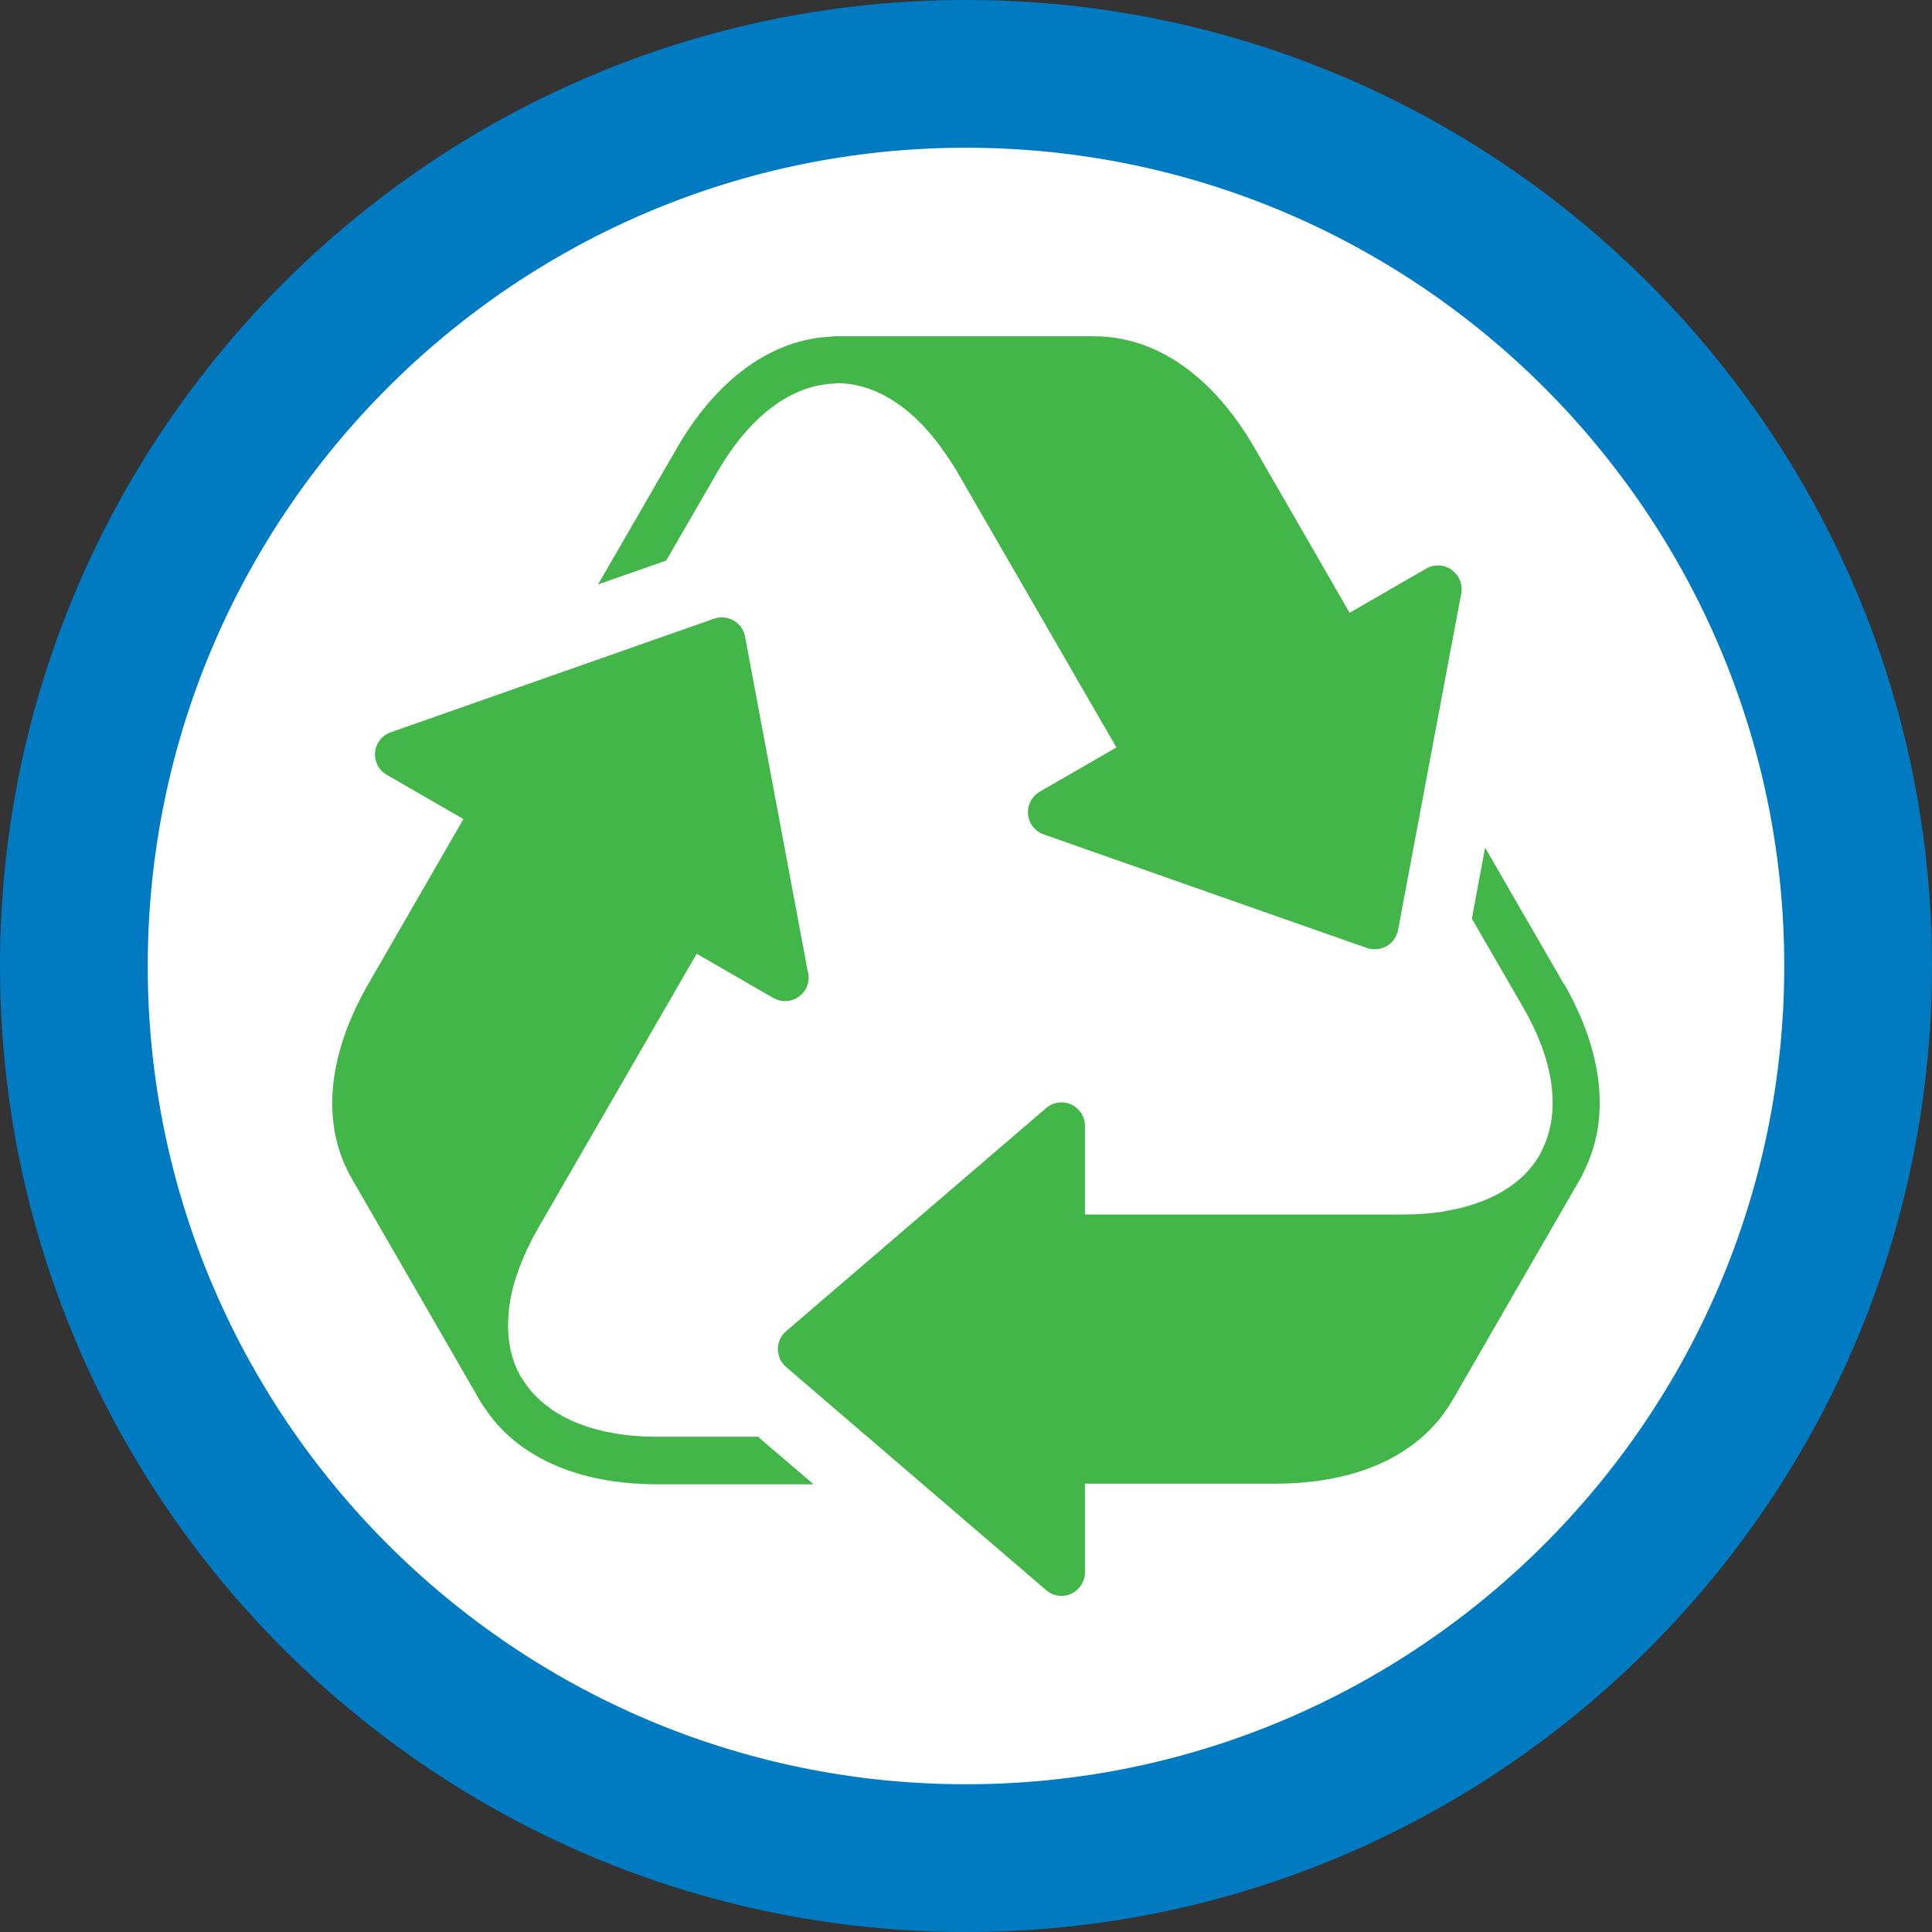
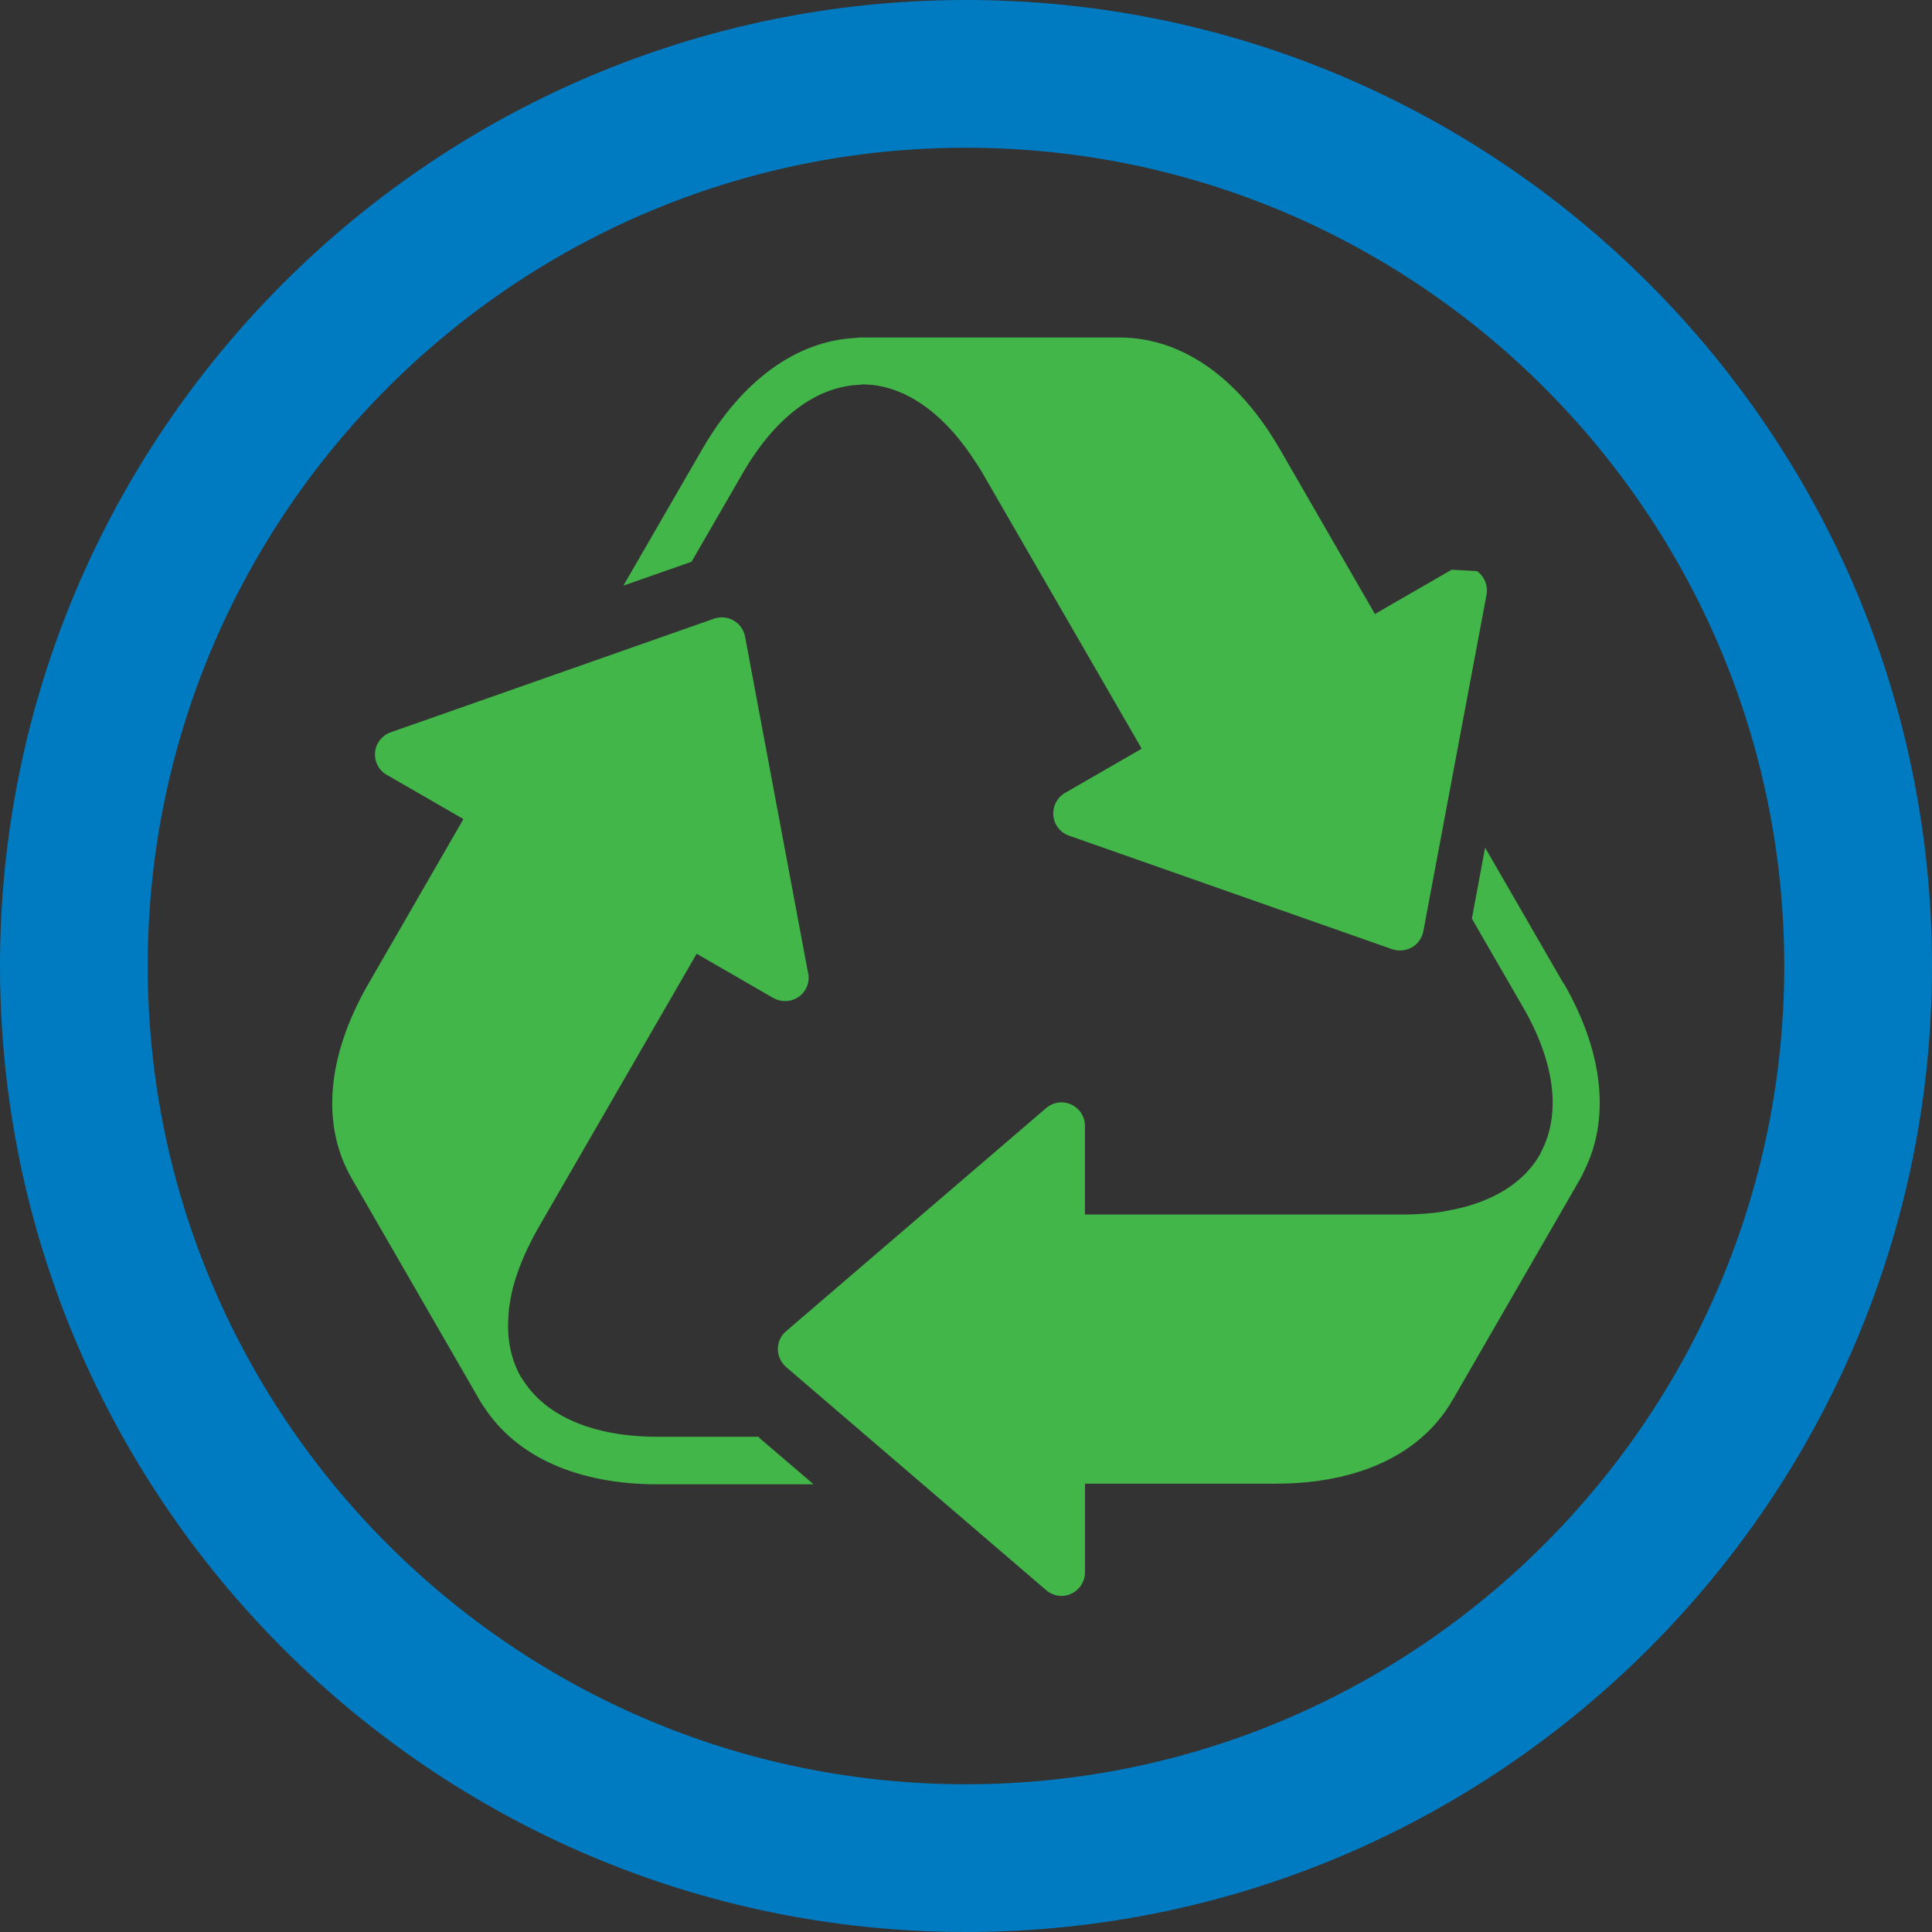
<svg xmlns="http://www.w3.org/2000/svg" id="Layer_2" data-name="Layer 2" viewBox="0 0 94.68 94.68">
  <rect x="0" y="0" width="94.68" height="94.68" fill="#333333" stroke="none" />
  <defs>
    <style> .cls-1 { fill: #fff; } .cls-2 { fill: #43b649; } .cls-3 { fill: #007bc2; } </style>
  </defs>
  <g id="Layer_1-2" data-name="Layer 1">
    <g>
-       <path class="cls-1" d="M47.2,91.04c24.4,0,44.17-19.78,44.17-44.17S71.59,2.7,47.2,2.7,3.02,22.47,3.02,46.87s19.78,44.17,44.17,44.17" />
      <path class="cls-3" d="M47.34,7.24C25.23,7.24,7.24,25.23,7.24,47.34s17.99,40.1,40.1,40.1,40.1-17.99,40.1-40.1S69.45,7.24,47.34,7.24m0,87.44C21.24,94.68,0,73.45,0,47.34S21.24,0,47.34,0s47.34,21.24,47.34,47.34-21.24,47.34-47.34,47.34" />
-       <path class="cls-2" d="M71.14,27.92c-.37-.26-.85-.28-1.24-.06l-3.76,2.17-4.66-8.08c-2.05-3.55-4.86-5.5-7.93-5.47-.03,0-.06,0-.09,0h-12.5c-.08,0-.15,0-.24,.02-2.91,.13-5.59,2.07-7.55,5.46l-3.86,6.68,3.34-1.17,2.52-4.36c1.55-2.68,3.56-4.21,5.66-4.31,.05,0,.1,0,.18-.02h.07c1.89,.02,3.77,1.26,5.28,3.49,0,.01,.01,.02,.02,.03,.17,.25,.35,.52,.52,.81l7.81,13.52-3.76,2.17c-.39,.23-.61,.66-.57,1.11,.04,.45,.34,.83,.76,.98l15.85,5.57c.12,.04,.25,.06,.38,.06,.2,0,.4-.05,.58-.15,.29-.17,.49-.45,.56-.78l3.1-16.51c.08-.44-.1-.89-.47-1.15" />
+       <path class="cls-2" d="M71.14,27.92l-3.76,2.17-4.66-8.08c-2.05-3.55-4.86-5.5-7.93-5.47-.03,0-.06,0-.09,0h-12.5c-.08,0-.15,0-.24,.02-2.91,.13-5.59,2.07-7.55,5.46l-3.86,6.68,3.34-1.17,2.52-4.36c1.55-2.68,3.56-4.21,5.66-4.31,.05,0,.1,0,.18-.02h.07c1.89,.02,3.77,1.26,5.28,3.49,0,.01,.01,.02,.02,.03,.17,.25,.35,.52,.52,.81l7.81,13.52-3.76,2.17c-.39,.23-.61,.66-.57,1.11,.04,.45,.34,.83,.76,.98l15.85,5.57c.12,.04,.25,.06,.38,.06,.2,0,.4-.05,.58-.15,.29-.17,.49-.45,.56-.78l3.1-16.51c.08-.44-.1-.89-.47-1.15" />
      <path class="cls-2" d="M37.2,70.41h-4.99c-3.09,0-5.42-.98-6.56-2.75,0-.01-.01-.02-.02-.03l-.12-.18c-.46-.82-.66-1.78-.6-2.83,0,0,0-.02,0-.03,0-.12,.02-.25,.03-.38,0-.01,0-.02,0-.03,0-.07,.02-.15,.03-.22,.01-.06,.02-.13,.03-.19,0-.04,.02-.08,.02-.12,.02-.1,.04-.2,.06-.3,0-.03,.02-.06,.02-.1,.03-.11,.05-.22,.09-.33,0,0,0,0,0,0,.12-.43,.28-.87,.47-1.31,0-.02,.02-.04,.02-.05,.06-.13,.12-.26,.18-.4,0-.01,.01-.02,.02-.03,.14-.3,.29-.59,.45-.87l7.81-13.52,3.76,2.17c.18,.1,.38,.15,.58,.15h0c.64,0,1.15-.52,1.15-1.15,0-.12-.02-.23-.05-.33l-3.07-16.39c-.06-.33-.27-.62-.56-.78-.29-.17-.64-.2-.96-.09l-15.85,5.57c-.42,.15-.72,.53-.76,.98-.04,.45,.18,.88,.57,1.1l3.76,2.17-4.66,8.08c-2.05,3.56-2.33,6.96-.78,9.59,.01,.03,.03,.06,.05,.09l6.18,10.71,.07,.12c.04,.07,.09,.13,.13,.2l.02,.02c1.58,2.44,4.59,3.79,8.48,3.79h7.67s-2.69-2.3-2.69-2.3Z" />
      <path class="cls-2" d="M76.63,48.21l-3.85-6.67-.65,3.48,2.51,4.34c1.55,2.68,1.87,5.19,.9,7.06-.02,.04-.04,.08-.07,.15l-.04,.07c-.78,1.32-2.25,2.24-4.22,2.64-.07,.01-.14,.02-.2,.04-.09,.01-.17,.03-.26,.05-.31,.05-.64,.09-.97,.11h0s-.02,0-.02,0c-.36,.03-.67,.04-.98,.04h-15.61v-4.34c0-.45-.26-.86-.67-1.05-.41-.19-.89-.12-1.23,.17l-12.75,10.94c-.26,.22-.4,.54-.4,.87s.15,.66,.4,.88l12.75,10.94c.21,.18,.48,.28,.75,.28,.16,0,.33-.03,.48-.11,.41-.19,.67-.6,.67-1.05v-4.34h9.33c4.11,0,7.19-1.47,8.7-4.13,.02-.02,.03-.05,.05-.08l6.18-10.71h0s0,0,0,0l.05-.09c.04-.07,.08-.14,.11-.23,1.34-2.59,1-5.88-.95-9.27" />
    </g>
  </g>
</svg>